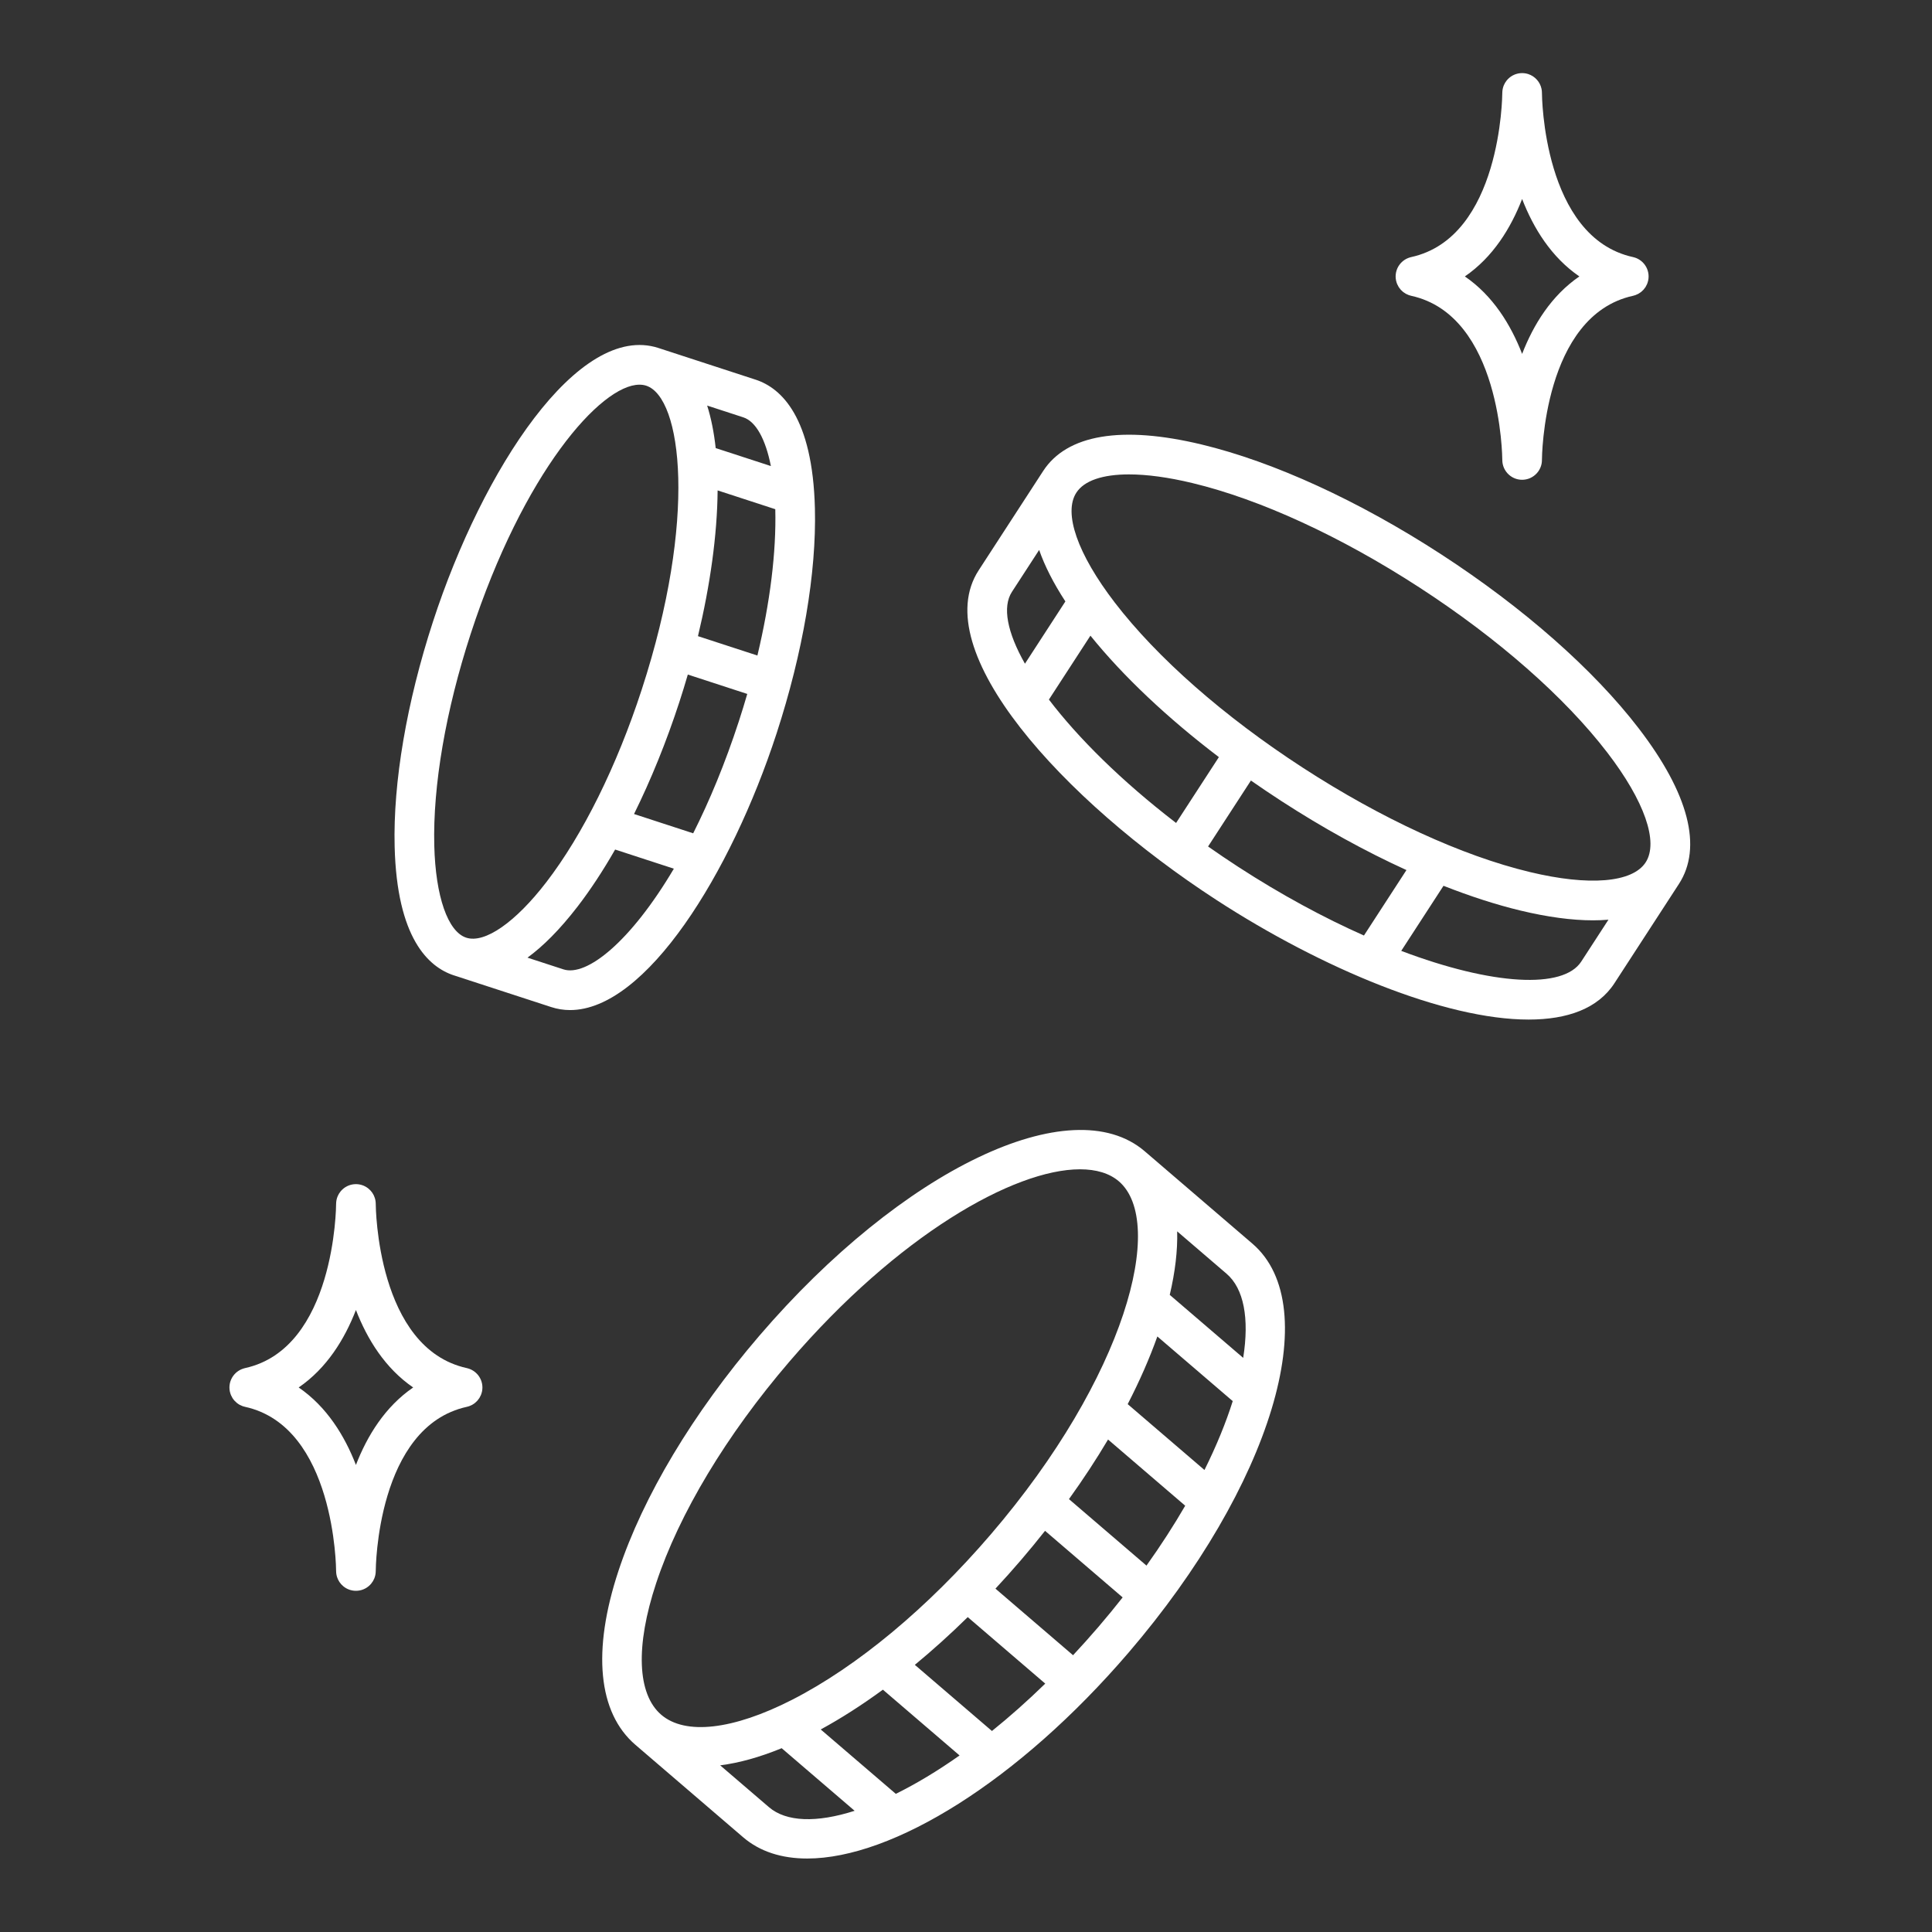
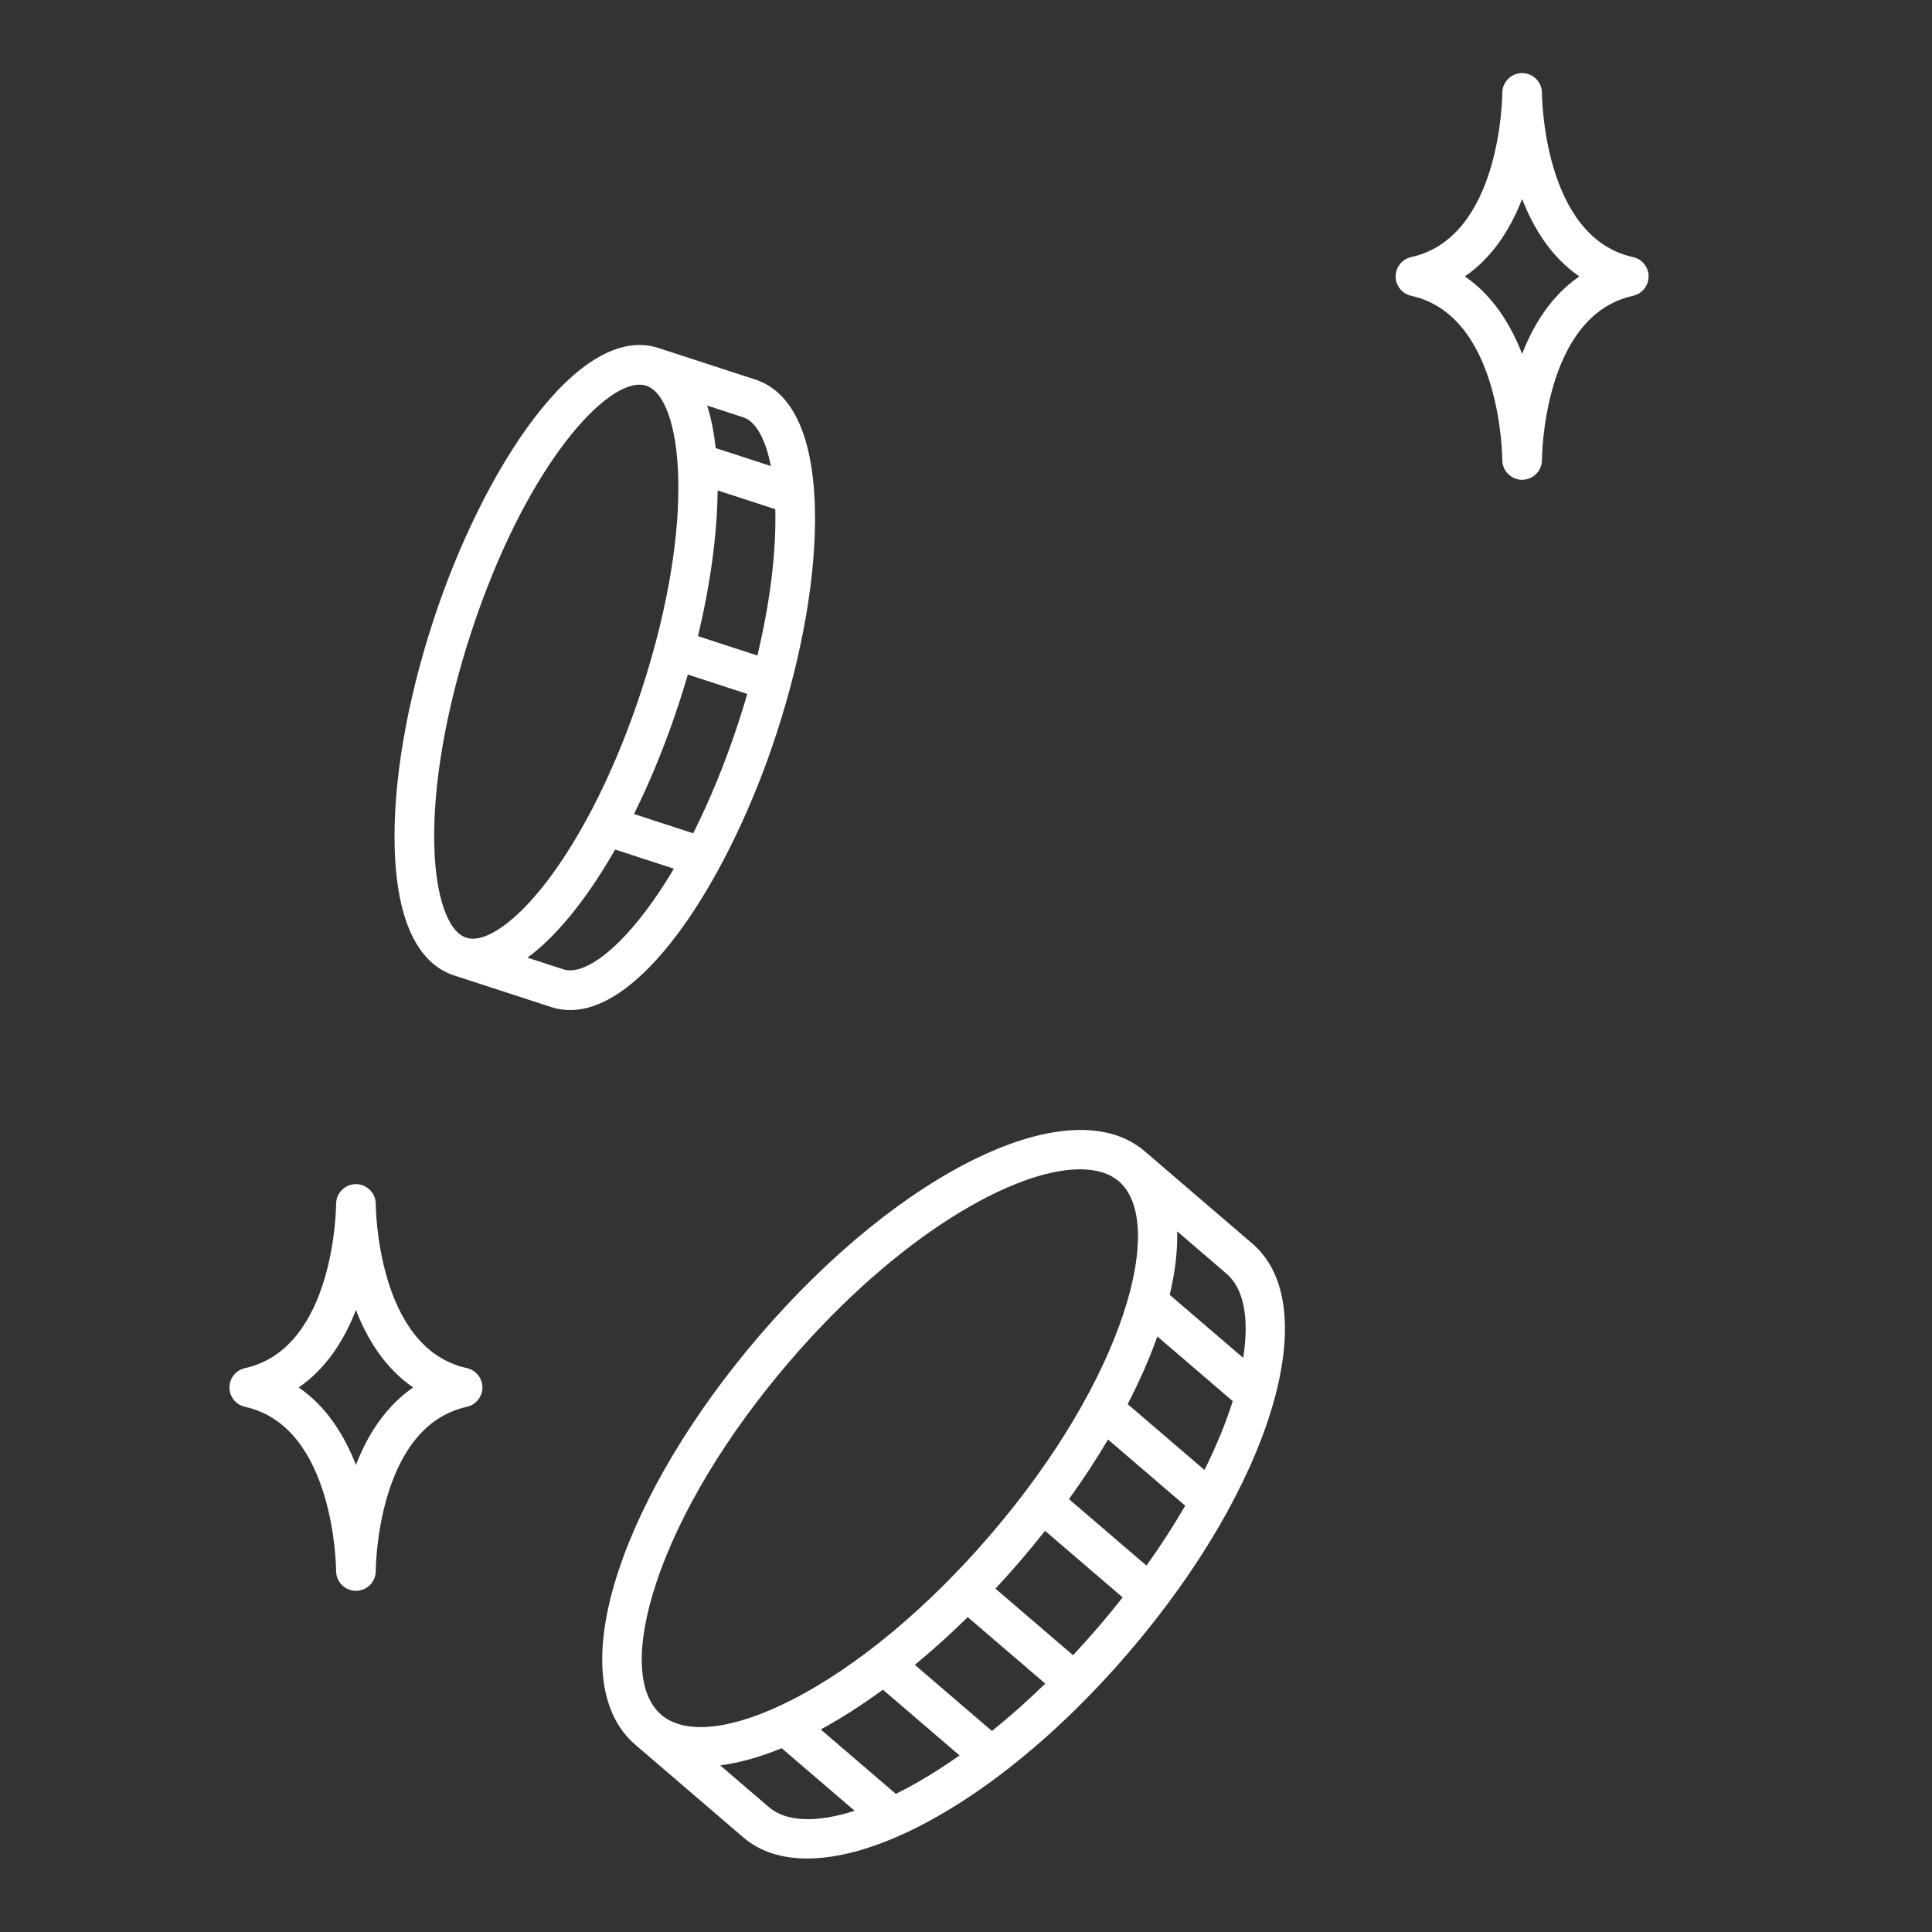
<svg xmlns="http://www.w3.org/2000/svg" width="1080" zoomAndPan="magnify" viewBox="0 0 810 810" height="1080" preserveAspectRatio="xMidYMid meet" version="1.0">
  <rect x="0" y="0" width="810" height="810" fill="#333333" stroke="none" />
  <defs>
    <clipPath id="8821b31252">
      <path d="M 252 473 L 539 473 L 539 779.129 L 252 779.129 Z M 252 473 " clip-rule="nonzero" />
    </clipPath>
    <clipPath id="927b6a1521">
      <path d="M 585 30.629 L 692 30.629 L 692 202 L 585 202 Z M 585 30.629 " clip-rule="nonzero" />
    </clipPath>
    <clipPath id="aa7e755bab">
      <path d="M 96.141 496 L 203 496 L 203 667 L 96.141 667 Z M 96.141 496 " clip-rule="nonzero" />
    </clipPath>
  </defs>
-   <path fill="#ffffff" d="M 662.93 403.164 C 655.43 414.715 625.914 413.215 587.473 398.66 L 605.195 371.371 C 616.398 375.781 627.238 379.297 637.457 381.754 C 648.852 384.492 659.023 385.852 667.891 385.852 C 670.129 385.852 672.273 385.762 674.348 385.586 Z M 506.492 354.895 L 524.453 327.242 C 528.566 330.113 532.77 332.949 537.051 335.73 C 554.578 347.109 572.398 356.922 589.66 364.781 L 571.84 392.223 C 555.168 384.824 537.277 375.215 519.078 363.398 C 514.762 360.594 510.566 357.754 506.492 354.895 Z M 439.762 293.301 L 457.168 266.504 C 470.887 283.512 489.418 301 511.02 317.426 L 493.082 345.031 C 470.078 327.363 451.934 309.285 439.762 293.301 Z M 424.25 248.152 L 435.668 230.574 C 438.008 237.285 441.672 244.5 446.664 252.156 L 429.715 278.262 C 422.273 265.125 420.168 254.438 424.25 248.152 Z M 473.336 198.895 C 480.824 198.895 489.805 200.09 499.887 202.52 C 528.332 209.352 562.156 224.906 595.121 246.316 C 628.09 267.723 656.051 292.297 673.863 315.504 C 689.469 335.828 695.477 353.051 689.945 361.555 C 684.422 370.07 666.25 371.586 641.336 365.59 C 612.891 358.758 579.07 343.203 546.102 321.793 C 513.137 300.383 485.168 275.809 467.359 252.602 C 451.758 232.277 445.738 215.062 451.27 206.547 C 454.562 201.48 462.332 198.895 473.336 198.895 Z M 687.051 305.387 C 668.121 280.719 638.688 254.789 604.176 232.375 C 569.664 209.965 534.004 193.621 503.77 186.355 C 470.262 178.305 447.285 182.16 437.332 197.5 L 410.312 239.105 C 388.512 272.668 445.418 335.379 510.031 377.34 C 554.176 406.012 605.711 427.457 640.879 427.457 C 657.18 427.457 669.965 422.852 676.867 412.215 L 703.891 370.609 C 713.852 355.27 708.027 332.719 687.051 305.387 " fill-opacity="1" fill-rule="nonzero" />
  <path fill="#ffffff" d="M 236.195 406.402 L 221.148 401.5 C 227.551 396.824 234.59 389.914 242.23 379.977 C 247.629 372.961 252.875 364.949 257.895 356.176 L 282.516 364.203 C 264.395 394.816 245.965 409.605 236.195 406.402 Z M 197.344 265.727 C 219.348 198.215 251.875 161.281 268.098 161.281 C 269.102 161.281 270.043 161.418 270.914 161.699 C 285.887 166.582 292.422 217.41 269.051 289.105 C 258.574 321.25 244.367 349.922 229.055 369.848 C 216.078 386.734 203.195 395.652 195.48 393.129 C 187.746 390.613 182.609 375.82 182.074 354.531 C 181.445 329.418 186.863 297.871 197.344 265.727 Z M 323.195 195.398 L 300.059 187.863 C 299.344 181.34 298.168 175.352 296.477 170.035 L 311.637 174.977 C 316.906 176.688 320.969 184.109 323.195 195.398 Z M 325.035 213.484 C 325.035 213.516 325.035 213.543 325.043 213.57 C 325.492 231.445 322.859 252.566 317.547 274.832 L 292.625 266.711 C 297.723 245.457 300.707 224.25 300.867 205.609 Z M 290.617 349.367 L 265.82 341.281 C 272.934 326.895 279.391 311 284.852 294.254 C 286.086 290.469 287.258 286.645 288.371 282.809 L 313.293 290.934 C 312.191 294.73 311.02 298.551 309.773 302.379 C 303.953 320.211 297.402 335.914 290.617 349.367 Z M 325.574 307.527 C 336.625 273.637 342.332 240.121 341.656 213.156 C 340.699 174.922 327.598 162.699 316.785 159.172 L 276.098 145.91 C 276.086 145.906 276.078 145.906 276.066 145.898 C 242.516 134.992 202.32 196.824 181.543 260.578 C 170.496 294.473 164.777 327.992 165.457 354.953 C 166.418 393.184 179.512 405.41 190.328 408.938 C 190.332 408.938 190.344 408.938 190.355 408.941 L 231.047 422.203 C 233.668 423.059 236.328 423.477 239.012 423.477 C 270.758 423.477 306.414 366.305 325.574 307.527 " fill-opacity="1" fill-rule="nonzero" />
  <g clip-path="url(#8821b31252)">
    <path fill="#ffffff" d="M 449.883 693.961 L 417.348 666.047 C 420.945 662.188 424.496 658.211 427.992 654.141 C 431.504 650.043 434.883 645.93 438.141 641.805 L 470.676 669.719 C 467.453 673.82 464.07 677.938 460.539 682.059 C 457 686.176 453.445 690.148 449.883 693.961 Z M 322.387 757.664 L 301.941 740.125 C 309.863 739.117 318.504 736.723 327.719 732.941 L 358.309 759.184 C 342.344 764.297 329.617 763.867 322.387 757.664 Z M 375.574 752.082 L 344.094 725.086 C 352.676 720.406 361.41 714.812 370.16 708.406 L 402.301 735.98 C 392.992 742.543 384.008 747.918 375.574 752.082 Z M 415.875 725.727 L 383.551 697.996 C 391.012 691.844 398.441 685.145 405.73 677.98 L 438.227 705.863 C 430.723 713.176 423.238 719.801 415.875 725.727 Z M 275.082 663.801 C 284.719 634.637 304.559 601.629 330.941 570.887 C 376.344 517.961 425.035 490.234 452.797 490.234 C 459.602 490.234 465.152 491.902 469.086 495.273 C 489.051 512.406 471.914 577.422 415.379 643.316 C 389 674.062 359.398 698.695 332.035 712.668 C 307.289 725.289 287.316 727.566 277.227 718.922 C 267.141 710.266 266.359 690.176 275.082 663.801 Z M 480.668 656.387 L 448.168 628.512 C 454.195 620.133 459.664 611.777 464.555 603.523 L 496.902 631.277 C 492.164 639.453 486.754 647.855 480.668 656.387 Z M 504.977 616.301 L 472.789 588.691 C 477.82 578.938 481.977 569.434 485.227 560.32 L 516.828 587.426 C 513.996 596.402 510.047 606.102 504.977 616.301 Z M 521.215 569.293 L 490.422 542.879 C 492.688 533.281 493.746 524.332 493.535 516.25 L 514.242 534.016 C 521.488 540.227 523.84 552.738 521.215 569.293 Z M 525.07 521.398 L 479.91 482.656 C 449.152 456.285 378.184 490.281 318.324 560.059 C 290.566 592.414 269.605 627.41 259.297 658.586 C 248.195 692.172 250.723 718.082 266.406 731.531 L 311.566 770.281 C 318.613 776.324 327.766 779.195 338.418 779.195 C 374.254 779.195 427.008 746.664 473.152 692.879 C 533.004 623.098 555.812 547.781 525.07 521.398 " fill-opacity="1" fill-rule="nonzero" />
  </g>
  <g clip-path="url(#927b6a1521)">
    <path fill="#ffffff" d="M 638.156 83.422 C 642.91 95.695 650.398 107.832 662.16 115.895 C 650.398 123.957 642.91 136.102 638.156 148.375 C 633.395 136.102 625.914 123.957 614.152 115.895 C 625.914 107.832 633.395 95.695 638.156 83.422 Z M 585.141 116.281 C 585.148 116.434 585.152 116.59 585.172 116.738 C 585.184 116.848 585.199 116.965 585.219 117.074 C 585.242 117.234 585.262 117.402 585.297 117.562 C 585.305 117.598 585.309 117.637 585.316 117.672 C 585.328 117.715 585.34 117.742 585.352 117.781 C 585.449 118.211 585.574 118.625 585.738 119.023 C 585.758 119.074 585.789 119.129 585.812 119.184 C 585.969 119.547 586.145 119.895 586.355 120.234 C 586.379 120.277 586.398 120.32 586.43 120.367 C 586.648 120.707 586.898 121.027 587.164 121.332 C 587.215 121.395 587.266 121.457 587.316 121.516 C 587.59 121.805 587.879 122.082 588.188 122.336 C 588.242 122.383 588.301 122.422 588.352 122.465 C 588.68 122.719 589.027 122.949 589.391 123.156 C 589.414 123.168 589.441 123.18 589.461 123.191 C 589.805 123.379 590.168 123.543 590.543 123.68 C 590.609 123.703 590.672 123.734 590.734 123.75 C 591.035 123.855 591.34 123.945 591.656 124.016 C 629.402 132.293 629.84 191.879 629.844 192.809 C 629.844 192.824 629.844 192.859 629.844 192.875 C 629.844 193.039 629.863 193.195 629.875 193.363 C 629.879 193.473 629.879 193.582 629.891 193.684 C 629.91 193.91 629.949 194.129 629.988 194.348 C 630 194.398 630 194.453 630.012 194.504 C 630.504 196.906 632.027 198.926 634.098 200.09 C 634.129 200.102 634.152 200.125 634.18 200.137 C 634.352 200.23 634.527 200.309 634.703 200.391 C 634.773 200.426 634.836 200.461 634.914 200.488 C 635.051 200.551 635.195 200.598 635.344 200.652 C 635.457 200.691 635.566 200.738 635.68 200.773 C 635.797 200.805 635.918 200.828 636.031 200.863 C 636.184 200.906 636.328 200.945 636.477 200.98 C 636.582 200.996 636.691 201.008 636.793 201.027 C 636.961 201.055 637.129 201.082 637.297 201.105 C 637.418 201.117 637.543 201.117 637.664 201.125 C 637.82 201.129 637.977 201.148 638.133 201.148 C 638.141 201.148 638.148 201.148 638.156 201.148 C 638.16 201.148 638.172 201.148 638.18 201.148 C 638.305 201.148 638.426 201.129 638.555 201.129 C 638.703 201.117 638.867 201.117 639.016 201.102 C 639.125 201.09 639.223 201.066 639.328 201.055 C 639.5 201.031 639.676 201.008 639.84 200.973 C 639.922 200.957 639.996 200.934 640.078 200.91 C 640.27 200.871 640.457 200.824 640.637 200.766 C 640.695 200.75 640.746 200.727 640.805 200.707 C 641.008 200.641 641.207 200.57 641.406 200.488 C 641.43 200.477 641.453 200.461 641.473 200.453 C 643.68 199.492 645.383 197.609 646.098 195.289 C 646.098 195.285 646.098 195.277 646.102 195.273 C 646.18 195.02 646.242 194.766 646.301 194.504 C 646.312 194.445 646.316 194.383 646.328 194.332 C 646.363 194.117 646.398 193.902 646.422 193.684 C 646.434 193.582 646.434 193.473 646.438 193.363 C 646.449 193.195 646.465 193.039 646.465 192.875 C 646.465 192.859 646.465 192.824 646.465 192.809 C 646.465 191.879 646.91 132.293 684.648 124.016 C 684.965 123.945 685.273 123.855 685.57 123.75 C 685.637 123.734 685.699 123.703 685.762 123.68 C 686.137 123.543 686.5 123.379 686.84 123.191 C 686.871 123.18 686.895 123.168 686.918 123.156 C 687.285 122.949 687.625 122.719 687.957 122.465 C 688.008 122.422 688.066 122.383 688.117 122.336 C 688.43 122.082 688.719 121.805 688.988 121.516 C 689.047 121.457 689.094 121.395 689.145 121.332 C 689.41 121.027 689.656 120.707 689.879 120.367 C 689.906 120.32 689.93 120.277 689.957 120.23 C 690.16 119.895 690.34 119.547 690.496 119.184 C 690.523 119.129 690.547 119.074 690.57 119.023 C 690.73 118.625 690.859 118.211 690.957 117.781 C 690.969 117.742 690.984 117.715 690.992 117.672 C 691.004 117.637 691.004 117.598 691.008 117.562 C 691.043 117.402 691.07 117.234 691.09 117.074 C 691.105 116.965 691.129 116.848 691.141 116.738 C 691.152 116.59 691.16 116.434 691.164 116.281 C 691.168 116.156 691.18 116.027 691.18 115.895 C 691.18 115.77 691.168 115.641 691.164 115.508 C 691.16 115.359 691.152 115.203 691.141 115.055 C 691.129 114.941 691.105 114.832 691.09 114.723 C 691.07 114.555 691.043 114.395 691.008 114.227 C 691.004 114.191 691.004 114.152 690.992 114.117 C 690.973 114.035 690.949 113.969 690.926 113.895 C 690.895 113.738 690.852 113.594 690.805 113.441 C 690.766 113.309 690.719 113.184 690.672 113.055 C 690.633 112.934 690.586 112.812 690.535 112.699 C 690.477 112.555 690.414 112.41 690.344 112.27 C 690.297 112.18 690.254 112.082 690.199 111.988 C 690.121 111.84 690.039 111.695 689.945 111.551 C 689.898 111.465 689.848 111.383 689.789 111.309 C 689.699 111.164 689.605 111.023 689.5 110.891 C 689.438 110.812 689.375 110.723 689.305 110.645 C 689.207 110.527 689.109 110.414 689.004 110.305 C 688.926 110.203 688.84 110.117 688.75 110.027 C 688.66 109.941 688.566 109.848 688.469 109.762 C 688.359 109.656 688.242 109.562 688.129 109.465 C 688.047 109.402 687.961 109.34 687.879 109.277 C 687.746 109.168 687.602 109.074 687.457 108.977 C 687.391 108.926 687.316 108.879 687.238 108.832 C 687.082 108.738 686.93 108.648 686.766 108.559 C 686.691 108.52 686.617 108.484 686.535 108.445 C 686.375 108.363 686.211 108.289 686.047 108.219 C 685.957 108.184 685.867 108.152 685.781 108.117 C 685.617 108.059 685.457 108 685.293 107.953 C 685.184 107.918 685.074 107.891 684.973 107.867 C 684.863 107.832 684.758 107.805 684.648 107.781 C 646.91 99.504 646.465 39.918 646.465 38.984 C 646.465 38.965 646.465 38.93 646.465 38.918 C 646.465 38.754 646.449 38.598 646.438 38.434 C 646.434 38.324 646.434 38.215 646.422 38.105 C 646.398 37.883 646.363 37.668 646.32 37.449 C 646.312 37.395 646.312 37.344 646.301 37.293 C 645.699 34.344 643.535 31.965 640.711 31.047 C 640.691 31.043 640.668 31.035 640.645 31.023 C 640.438 30.961 640.227 30.91 640.016 30.863 C 639.957 30.852 639.906 30.836 639.848 30.816 C 639.668 30.781 639.484 30.758 639.297 30.734 C 639.207 30.719 639.113 30.703 639.016 30.691 C 638.867 30.672 638.703 30.672 638.547 30.668 C 638.422 30.66 638.301 30.648 638.18 30.648 C 638.172 30.648 638.16 30.648 638.156 30.648 C 638.148 30.648 638.141 30.648 638.133 30.648 C 637.965 30.648 637.805 30.66 637.641 30.672 C 637.531 30.68 637.41 30.68 637.301 30.691 C 637.105 30.715 636.91 30.742 636.719 30.777 C 636.637 30.793 636.559 30.801 636.48 30.816 C 636.281 30.859 636.09 30.91 635.898 30.969 C 635.824 30.984 635.754 30.996 635.688 31.02 C 635.5 31.078 635.328 31.145 635.148 31.215 C 635.074 31.246 635 31.266 634.926 31.297 C 634.77 31.367 634.625 31.441 634.473 31.516 C 634.383 31.562 634.285 31.602 634.195 31.648 C 634.074 31.711 633.965 31.785 633.852 31.855 C 633.734 31.926 633.613 31.996 633.504 32.07 C 633.422 32.129 633.344 32.191 633.262 32.25 C 633.129 32.348 632.992 32.445 632.863 32.547 C 632.805 32.594 632.762 32.641 632.707 32.691 C 632.559 32.82 632.406 32.953 632.27 33.09 C 632.242 33.113 632.223 33.145 632.195 33.172 C 632.031 33.34 631.879 33.508 631.734 33.684 C 631.723 33.695 631.715 33.707 631.703 33.719 C 631.207 34.324 630.805 35.008 630.492 35.734 C 630.492 35.746 630.484 35.758 630.48 35.762 C 630.383 36.004 630.289 36.246 630.215 36.496 C 630.211 36.523 630.203 36.559 630.191 36.59 C 630.121 36.82 630.066 37.051 630.012 37.285 C 630 37.355 629.996 37.426 629.984 37.488 C 629.949 37.691 629.91 37.898 629.891 38.105 C 629.879 38.215 629.879 38.324 629.875 38.434 C 629.863 38.598 629.844 38.754 629.844 38.918 C 629.844 38.93 629.844 38.965 629.844 38.984 C 629.84 39.918 629.402 99.504 591.656 107.781 C 591.508 107.809 591.371 107.855 591.227 107.898 C 591.184 107.906 591.137 107.918 591.098 107.93 C 590.855 108 590.625 108.082 590.395 108.172 C 590.387 108.172 590.383 108.172 590.371 108.18 C 589.371 108.578 588.484 109.156 587.734 109.863 C 587.715 109.883 587.691 109.898 587.676 109.918 C 587.516 110.074 587.359 110.234 587.215 110.402 C 587.172 110.449 587.129 110.5 587.086 110.547 C 586.965 110.691 586.852 110.836 586.742 110.988 C 586.684 111.066 586.625 111.141 586.574 111.227 C 586.48 111.359 586.395 111.492 586.312 111.625 C 586.258 111.73 586.191 111.828 586.137 111.93 C 586.07 112.062 586.004 112.195 585.938 112.328 C 585.887 112.438 585.828 112.555 585.781 112.668 C 585.727 112.809 585.672 112.945 585.621 113.09 C 585.582 113.199 585.539 113.316 585.504 113.43 C 585.453 113.586 585.414 113.738 585.379 113.898 C 585.355 113.973 585.332 114.043 585.316 114.117 C 585.309 114.152 585.305 114.191 585.297 114.227 C 585.262 114.395 585.242 114.555 585.219 114.723 C 585.199 114.832 585.184 114.941 585.172 115.055 C 585.152 115.203 585.148 115.359 585.141 115.508 C 585.137 115.641 585.125 115.77 585.125 115.895 C 585.125 116.027 585.137 116.156 585.141 116.281 " fill-opacity="1" fill-rule="nonzero" />
  </g>
  <g clip-path="url(#aa7e755bab)">
    <path fill="#ffffff" d="M 149.223 614.184 C 144.465 601.902 136.984 589.766 125.223 581.703 C 136.984 573.641 144.465 561.504 149.223 549.223 C 153.98 561.504 161.465 573.641 173.227 581.703 C 161.465 589.766 153.98 601.902 149.223 614.184 Z M 202.238 581.316 C 202.23 581.164 202.227 581.008 202.211 580.867 C 202.199 580.75 202.18 580.641 202.164 580.531 C 202.141 580.363 202.117 580.203 202.082 580.035 C 202.078 580 202.07 579.965 202.066 579.926 C 202.047 579.852 202.02 579.781 202 579.707 C 201.961 579.543 201.926 579.395 201.879 579.242 C 201.84 579.117 201.801 578.996 201.754 578.879 C 201.707 578.746 201.656 578.621 201.602 578.492 C 201.551 578.359 201.488 578.227 201.426 578.094 C 201.371 577.992 201.32 577.883 201.262 577.785 C 201.195 577.645 201.113 577.508 201.031 577.375 C 200.973 577.281 200.918 577.188 200.852 577.098 C 200.766 576.965 200.68 576.844 200.586 576.715 C 200.52 576.625 200.441 576.531 200.367 576.438 C 200.281 576.328 200.188 576.227 200.098 576.129 C 200 576.023 199.906 575.918 199.801 575.82 C 199.727 575.742 199.641 575.66 199.555 575.586 C 199.434 575.469 199.312 575.367 199.184 575.262 C 199.117 575.203 199.039 575.152 198.973 575.094 C 198.82 574.98 198.672 574.875 198.516 574.77 C 198.457 574.73 198.395 574.691 198.332 574.656 C 198.164 574.551 197.996 574.453 197.824 574.363 C 197.758 574.328 197.695 574.297 197.633 574.262 C 197.461 574.176 197.281 574.098 197.098 574.02 C 197.027 573.992 196.953 573.969 196.875 573.934 C 196.703 573.871 196.531 573.809 196.344 573.754 C 196.258 573.727 196.168 573.703 196.074 573.68 C 195.957 573.652 195.844 573.609 195.723 573.582 C 157.98 565.312 157.539 505.727 157.535 504.797 C 157.535 504.773 157.535 504.742 157.535 504.727 C 157.535 504.566 157.516 504.402 157.504 504.246 C 157.5 504.133 157.5 504.023 157.488 503.914 C 157.473 503.699 157.43 503.492 157.395 503.277 C 157.383 503.219 157.379 503.156 157.367 503.094 C 157.316 502.84 157.25 502.59 157.176 502.348 C 157.172 502.336 157.172 502.32 157.164 502.309 C 156.688 500.75 155.762 499.395 154.539 498.379 C 154.535 498.371 154.527 498.367 154.523 498.359 C 154.348 498.215 154.164 498.078 153.973 497.953 C 153.945 497.93 153.91 497.906 153.883 497.883 C 153.727 497.773 153.559 497.676 153.391 497.582 C 153.328 497.543 153.258 497.496 153.195 497.461 C 153.055 497.387 152.918 497.328 152.777 497.258 C 152.676 497.211 152.57 497.156 152.469 497.109 C 152.352 497.062 152.23 497.023 152.121 496.98 C 151.977 496.93 151.844 496.871 151.699 496.832 C 151.602 496.797 151.504 496.781 151.406 496.75 C 151.238 496.703 151.078 496.66 150.902 496.625 C 150.812 496.605 150.715 496.594 150.621 496.578 C 150.441 496.551 150.262 496.516 150.078 496.496 C 149.965 496.484 149.848 496.484 149.727 496.48 C 149.57 496.469 149.41 496.449 149.246 496.449 C 149.242 496.449 149.23 496.449 149.223 496.449 C 149.219 496.449 149.207 496.449 149.199 496.449 C 149.039 496.449 148.879 496.469 148.711 496.48 C 148.602 496.484 148.484 496.484 148.371 496.496 C 148.176 496.516 147.977 496.551 147.789 496.59 C 147.707 496.602 147.625 496.605 147.543 496.625 C 147.348 496.664 147.156 496.715 146.969 496.773 C 146.898 496.793 146.824 496.805 146.754 496.824 C 146.574 496.883 146.395 496.953 146.219 497.023 C 146.141 497.051 146.066 497.074 145.992 497.102 C 145.836 497.172 145.691 497.246 145.543 497.32 C 145.449 497.367 145.352 497.41 145.266 497.461 C 145.145 497.523 145.035 497.594 144.918 497.664 C 144.805 497.73 144.688 497.801 144.574 497.875 C 144.492 497.934 144.41 497.996 144.332 498.055 C 144.199 498.152 144.059 498.25 143.934 498.355 C 143.879 498.402 143.828 498.453 143.777 498.5 C 143.625 498.625 143.477 498.758 143.344 498.898 C 143.316 498.926 143.293 498.957 143.262 498.98 C 143.102 499.145 142.949 499.312 142.801 499.492 C 142.797 499.504 142.785 499.516 142.773 499.527 C 142.281 500.133 141.871 500.812 141.559 501.539 C 141.559 501.551 141.555 501.559 141.555 501.57 C 141.449 501.805 141.363 502.055 141.281 502.305 C 141.277 502.336 141.273 502.367 141.262 502.395 C 141.195 502.625 141.133 502.855 141.082 503.094 C 141.07 503.164 141.062 503.227 141.051 503.297 C 141.02 503.504 140.977 503.707 140.961 503.914 C 140.949 504.023 140.949 504.133 140.941 504.246 C 140.93 504.402 140.914 504.566 140.914 504.727 C 140.914 504.742 140.914 504.773 140.914 504.797 C 140.914 505.727 140.469 565.312 102.727 573.582 C 102.582 573.617 102.441 573.664 102.301 573.699 C 102.254 573.715 102.199 573.727 102.156 573.742 C 101.926 573.809 101.703 573.887 101.484 573.977 C 101.461 573.98 101.438 573.984 101.422 573.992 C 101.18 574.09 100.949 574.195 100.719 574.316 C 100.719 574.316 100.719 574.316 100.711 574.316 C 100.477 574.438 100.246 574.57 100.023 574.715 C 99.805 574.852 99.598 575 99.395 575.156 C 99.383 575.168 99.367 575.18 99.355 575.188 C 99.172 575.336 98.992 575.492 98.82 575.652 C 98.785 575.684 98.754 575.719 98.727 575.746 C 98.578 575.891 98.434 576.039 98.293 576.195 C 98.242 576.254 98.195 576.312 98.145 576.371 C 98.027 576.504 97.918 576.641 97.816 576.785 C 97.75 576.871 97.695 576.953 97.637 577.039 C 97.551 577.168 97.461 577.301 97.383 577.43 C 97.324 577.535 97.266 577.633 97.207 577.742 C 97.133 577.871 97.07 578.004 97.008 578.141 C 96.953 578.25 96.902 578.359 96.855 578.469 C 96.793 578.613 96.742 578.758 96.688 578.902 C 96.648 579.012 96.609 579.121 96.574 579.23 C 96.527 579.387 96.48 579.551 96.445 579.707 C 96.43 579.781 96.402 579.852 96.383 579.926 C 96.379 579.965 96.371 580 96.367 580.035 C 96.332 580.203 96.309 580.363 96.285 580.531 C 96.27 580.641 96.25 580.75 96.238 580.867 C 96.223 581.008 96.215 581.164 96.211 581.316 C 96.203 581.449 96.191 581.574 96.191 581.703 C 96.191 581.828 96.203 581.961 96.211 582.09 C 96.215 582.238 96.223 582.395 96.238 582.543 C 96.25 582.656 96.27 582.77 96.285 582.879 C 96.309 583.043 96.332 583.207 96.367 583.371 C 96.371 583.41 96.379 583.445 96.383 583.48 C 96.395 583.52 96.414 583.555 96.418 583.59 C 96.516 584.016 96.645 584.434 96.805 584.832 C 96.828 584.887 96.855 584.934 96.879 584.992 C 97.035 585.355 97.215 585.703 97.422 586.043 C 97.453 586.082 97.473 586.133 97.496 586.176 C 97.715 586.516 97.965 586.832 98.23 587.137 C 98.281 587.203 98.336 587.266 98.387 587.324 C 98.656 587.617 98.945 587.891 99.258 588.145 C 99.316 588.188 99.367 588.23 99.418 588.27 C 99.75 588.523 100.09 588.762 100.457 588.961 C 100.48 588.973 100.512 588.984 100.531 589.004 C 100.879 589.188 101.238 589.348 101.617 589.488 C 101.68 589.512 101.738 589.539 101.801 589.562 C 102.102 589.668 102.41 589.754 102.727 589.82 C 140.469 598.094 140.914 657.68 140.914 658.613 C 140.914 658.633 140.914 658.66 140.914 658.68 C 140.914 658.84 140.93 659 140.941 659.164 C 140.949 659.273 140.949 659.383 140.961 659.492 C 140.977 659.707 141.02 659.918 141.051 660.125 C 141.062 660.184 141.07 660.246 141.082 660.305 C 141.133 660.559 141.203 660.809 141.273 661.055 C 141.277 661.066 141.281 661.086 141.281 661.098 C 141.762 662.652 142.684 664.012 143.91 665.027 C 143.914 665.031 143.922 665.039 143.926 665.043 C 144.098 665.188 144.285 665.328 144.473 665.457 C 144.504 665.477 144.539 665.504 144.566 665.527 C 144.727 665.633 144.891 665.73 145.059 665.828 C 145.125 665.863 145.191 665.91 145.254 665.945 C 145.391 666.02 145.531 666.082 145.668 666.145 C 145.773 666.199 145.875 666.25 145.988 666.297 C 146.098 666.344 146.219 666.383 146.328 666.422 C 146.473 666.477 146.605 666.531 146.75 666.578 C 146.848 666.605 146.949 666.625 147.043 666.652 C 147.211 666.699 147.379 666.746 147.543 666.781 C 147.637 666.805 147.734 666.809 147.828 666.828 C 148.008 666.855 148.184 666.891 148.371 666.906 C 148.484 666.918 148.605 666.918 148.723 666.926 C 148.883 666.938 149.039 666.949 149.199 666.949 C 149.207 666.949 149.219 666.949 149.223 666.949 C 149.23 666.949 149.242 666.949 149.246 666.949 C 149.414 666.949 149.57 666.938 149.73 666.926 C 149.848 666.918 149.969 666.918 150.078 666.906 C 150.273 666.883 150.473 666.852 150.66 666.82 C 150.742 666.805 150.824 666.797 150.902 666.781 C 151.102 666.738 151.289 666.688 151.48 666.637 C 151.555 666.613 151.625 666.598 151.695 666.578 C 151.879 666.52 152.051 666.453 152.23 666.383 C 152.305 666.352 152.387 666.332 152.461 666.297 C 152.613 666.23 152.758 666.156 152.906 666.082 C 153 666.035 153.098 665.996 153.184 665.949 C 153.305 665.887 153.414 665.812 153.531 665.742 C 153.645 665.672 153.766 665.602 153.875 665.527 C 153.957 665.469 154.039 665.406 154.117 665.348 C 154.25 665.25 154.391 665.152 154.516 665.051 C 154.566 665.004 154.621 664.957 154.672 664.906 C 154.82 664.777 154.973 664.645 155.109 664.508 C 155.141 664.484 155.164 664.449 155.188 664.426 C 155.348 664.258 155.504 664.09 155.648 663.918 C 155.66 663.902 155.664 663.891 155.676 663.871 C 156.172 663.266 156.578 662.59 156.887 661.859 C 156.895 661.852 156.895 661.84 156.898 661.836 C 156.996 661.594 157.086 661.352 157.164 661.102 C 157.172 661.074 157.176 661.039 157.188 661.008 C 157.258 660.785 157.316 660.547 157.367 660.312 C 157.379 660.242 157.383 660.172 157.395 660.109 C 157.43 659.906 157.473 659.699 157.488 659.492 C 157.5 659.383 157.5 659.273 157.504 659.164 C 157.516 659 157.535 658.84 157.535 658.68 C 157.535 658.66 157.535 658.633 157.535 658.613 C 157.539 657.68 157.98 598.094 195.723 589.82 C 196.039 589.754 196.344 589.668 196.645 589.562 C 196.711 589.539 196.773 589.512 196.836 589.488 C 197.211 589.348 197.574 589.188 197.914 589.004 C 197.945 588.984 197.969 588.973 197.992 588.961 C 198.359 588.762 198.699 588.523 199.027 588.27 C 199.082 588.23 199.133 588.188 199.191 588.145 C 199.504 587.891 199.789 587.617 200.062 587.324 C 200.113 587.266 200.168 587.203 200.219 587.137 C 200.484 586.832 200.73 586.516 200.949 586.176 C 200.973 586.129 201.004 586.082 201.027 586.043 C 201.234 585.703 201.414 585.355 201.57 584.992 C 201.59 584.941 201.621 584.887 201.645 584.832 C 201.805 584.434 201.934 584.016 202.031 583.59 C 202.043 583.555 202.059 583.52 202.066 583.48 C 202.07 583.445 202.078 583.41 202.082 583.371 C 202.117 583.207 202.141 583.043 202.164 582.879 C 202.18 582.77 202.199 582.656 202.211 582.543 C 202.227 582.395 202.23 582.238 202.238 582.09 C 202.242 581.961 202.254 581.828 202.254 581.703 C 202.254 581.574 202.242 581.449 202.238 581.316 " fill-opacity="1" fill-rule="nonzero" />
  </g>
</svg>